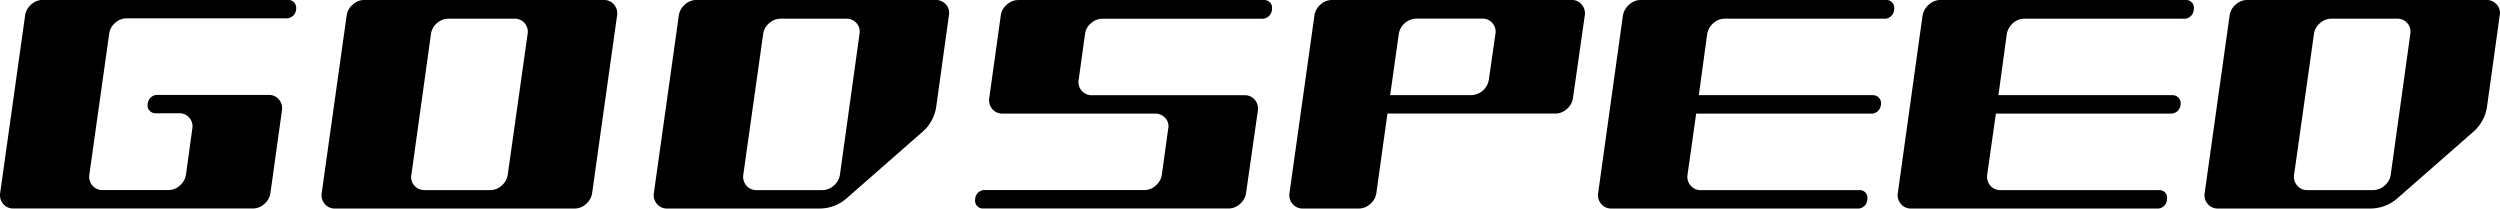
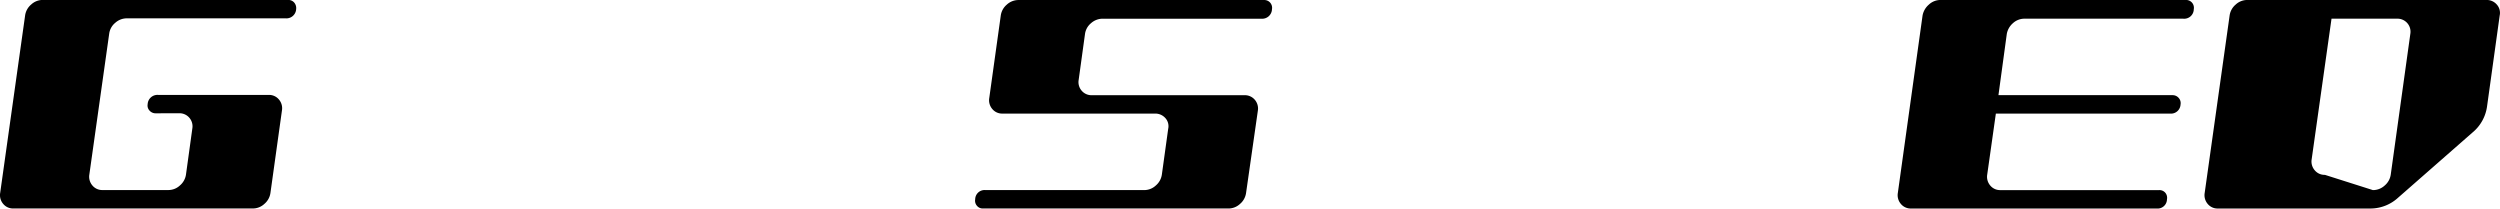
<svg xmlns="http://www.w3.org/2000/svg" width="130.325" height="10.87" viewBox="0 0 130.325 10.87">
  <g transform="translate(0 0)">
    <path d="M198.393,124.615a.416.416,0,0,1-.322-.14.381.381,0,0,1-.1-.332.51.51,0,0,1,.555-.487h5.757a.663.663,0,0,1,.532.24.7.7,0,0,1,.157.57l-.6,4.3a.91.91,0,0,1-.315.57.881.881,0,0,1-.6.24H190.972a.662.662,0,0,1-.532-.24.7.7,0,0,1-.157-.57l1.3-9.251a.91.91,0,0,1,.315-.57.882.882,0,0,1,.6-.24h12.8a.4.4,0,0,1,.315.14.441.441,0,0,1,.1.332.509.509,0,0,1-.555.487h-8.276a.9.9,0,0,0-.6.233.881.881,0,0,0-.315.563l-1.035,7.344a.7.7,0,0,0,.157.571.662.662,0,0,0,.532.24h3.434a.879.879,0,0,0,.6-.241.915.915,0,0,0,.315-.572l.33-2.393a.681.681,0,0,0-.157-.564.671.671,0,0,0-.532-.233Z" transform="translate(-190.274 -118.708)" />
-     <path d="M268.372,118.708a.663.663,0,0,1,.532.24.7.7,0,0,1,.158.57l-1.3,9.251a.91.91,0,0,1-.315.57.882.882,0,0,1-.6.24H254.369a.678.678,0,0,1-.547-.24.7.7,0,0,1-.157-.57l1.3-9.251a.91.91,0,0,1,.315-.57.882.882,0,0,1,.6-.24Zm-3.973,1.769a.679.679,0,0,0-.69-.795h-3.433a.9.9,0,0,0-.6.232.883.883,0,0,0-.315.563l-1.02,7.331a.646.646,0,0,0,.15.57.683.683,0,0,0,.54.24h3.418a.881.881,0,0,0,.6-.24.91.91,0,0,0,.315-.57Z" transform="translate(-236.894 -118.708)" />
-     <path d="M333.866,124.24a2.141,2.141,0,0,1-.764,1.379l-3.868,3.389a2.138,2.138,0,0,1-1.455.57h-7.946a.662.662,0,0,1-.532-.24.7.7,0,0,1-.158-.57l1.3-9.251a.912.912,0,0,1,.315-.57.881.881,0,0,1,.6-.24h12.474a.685.685,0,0,1,.54.24.645.645,0,0,1,.15.57Zm-5.952,4.378a.9.9,0,0,0,.615-.24.91.91,0,0,0,.314-.57l1.02-7.331a.679.679,0,0,0-.69-.795h-3.418a.9.9,0,0,0-.6.232.882.882,0,0,0-.315.563l-1.035,7.331a.7.7,0,0,0,.158.57.662.662,0,0,0,.533.24Z" transform="translate(-285.056 -118.708)" />
    <path d="M389.132,119.683a.913.913,0,0,0-.615.233.886.886,0,0,0-.315.564l-.33,2.393a.682.682,0,0,0,.158.565.669.669,0,0,0,.532.233h7.946a.679.679,0,0,1,.547.239.7.7,0,0,1,.158.568l-.615,4.292a.91.91,0,0,1-.315.568.883.883,0,0,1-.6.239h-12.8a.392.392,0,0,1-.315-.143.4.4,0,0,1-.09-.337.489.489,0,0,1,.54-.48h8.276a.88.88,0,0,0,.6-.24.912.912,0,0,0,.315-.57l.33-2.384a.628.628,0,0,0-.15-.562.7.7,0,0,0-.539-.232H383.9a.662.662,0,0,1-.532-.24.7.7,0,0,1-.157-.57l.6-4.3a.91.91,0,0,1,.315-.57.9.9,0,0,1,.615-.24h12.789a.406.406,0,0,1,.419.48.512.512,0,0,1-.555.495Z" transform="translate(-331.641 -118.708)" />
-     <path d="M448.962,128.768a.912.912,0,0,1-.315.57.881.881,0,0,1-.6.24h-2.909a.678.678,0,0,1-.547-.24.7.7,0,0,1-.158-.57l1.3-9.251a.91.91,0,0,1,.315-.57.882.882,0,0,1,.6-.24h12.489a.664.664,0,0,1,.532.24.7.7,0,0,1,.157.57l-.615,4.3a.908.908,0,0,1-.315.57.882.882,0,0,1-.6.24h-8.756Zm4.948-5.1a.951.951,0,0,0,.914-.8l.345-2.393a.681.681,0,0,0-.158-.564.671.671,0,0,0-.532-.233h-3.434a.952.952,0,0,0-.914.8l-.45,3.19Z" transform="translate(-377.212 -118.708)" />
-     <path d="M510.378,124.63l-.45,3.178a.7.7,0,0,0,.157.57.661.661,0,0,0,.532.24h8.276a.4.4,0,0,1,.315.135.408.408,0,0,1,.09.345.489.489,0,0,1-.54.48h-12.8a.662.662,0,0,1-.532-.24.7.7,0,0,1-.158-.57l1.29-9.251a.981.981,0,0,1,.33-.57.883.883,0,0,1,.6-.24h12.789a.406.406,0,0,1,.42.48.5.5,0,0,1-.555.495h-8.261a.885.885,0,0,0-.607.233.97.97,0,0,0-.323.564l-.435,3.19h9.071a.417.417,0,0,1,.322.14.4.4,0,0,1,.1.347.5.5,0,0,1-.555.473Z" transform="translate(-421.956 -118.708)" />
    <path d="M569.451,124.63l-.45,3.178a.7.7,0,0,0,.157.57.662.662,0,0,0,.532.24h8.276a.4.4,0,0,1,.315.135.407.407,0,0,1,.09.345.489.489,0,0,1-.54.48h-12.8a.662.662,0,0,1-.532-.24.7.7,0,0,1-.158-.57l1.289-9.251a.984.984,0,0,1,.33-.57.883.883,0,0,1,.6-.24h12.789a.406.406,0,0,1,.42.48.5.5,0,0,1-.555.495H570.95a.885.885,0,0,0-.607.233.969.969,0,0,0-.322.564l-.435,3.19h9.071a.418.418,0,0,1,.322.14.405.405,0,0,1,.1.347.5.5,0,0,1-.555.473Z" transform="translate(-465.407 -118.708)" />
-     <path d="M639.552,124.24a2.141,2.141,0,0,1-.765,1.379l-3.868,3.389a2.137,2.137,0,0,1-1.454.57h-7.946a.662.662,0,0,1-.532-.24.7.7,0,0,1-.157-.57l1.3-9.251a.912.912,0,0,1,.315-.57.882.882,0,0,1,.6-.24h12.474a.685.685,0,0,1,.54.24.648.648,0,0,1,.15.57Zm-5.952,4.378a.9.9,0,0,0,.615-.24.91.91,0,0,0,.315-.57l1.02-7.331a.679.679,0,0,0-.69-.795h-3.418a.9.9,0,0,0-.6.232.883.883,0,0,0-.315.563l-1.035,7.331a.7.7,0,0,0,.158.57.662.662,0,0,0,.532.24Z" transform="translate(-509.9 -118.708)" />
+     <path d="M639.552,124.24a2.141,2.141,0,0,1-.765,1.379l-3.868,3.389a2.137,2.137,0,0,1-1.454.57h-7.946a.662.662,0,0,1-.532-.24.7.7,0,0,1-.157-.57l1.3-9.251a.912.912,0,0,1,.315-.57.882.882,0,0,1,.6-.24h12.474a.685.685,0,0,1,.54.24.648.648,0,0,1,.15.57Zm-5.952,4.378a.9.9,0,0,0,.615-.24.91.91,0,0,0,.315-.57l1.02-7.331a.679.679,0,0,0-.69-.795h-3.418l-1.035,7.331a.7.7,0,0,0,.158.57.662.662,0,0,0,.532.24Z" transform="translate(-509.9 -118.708)" />
  </g>
</svg>